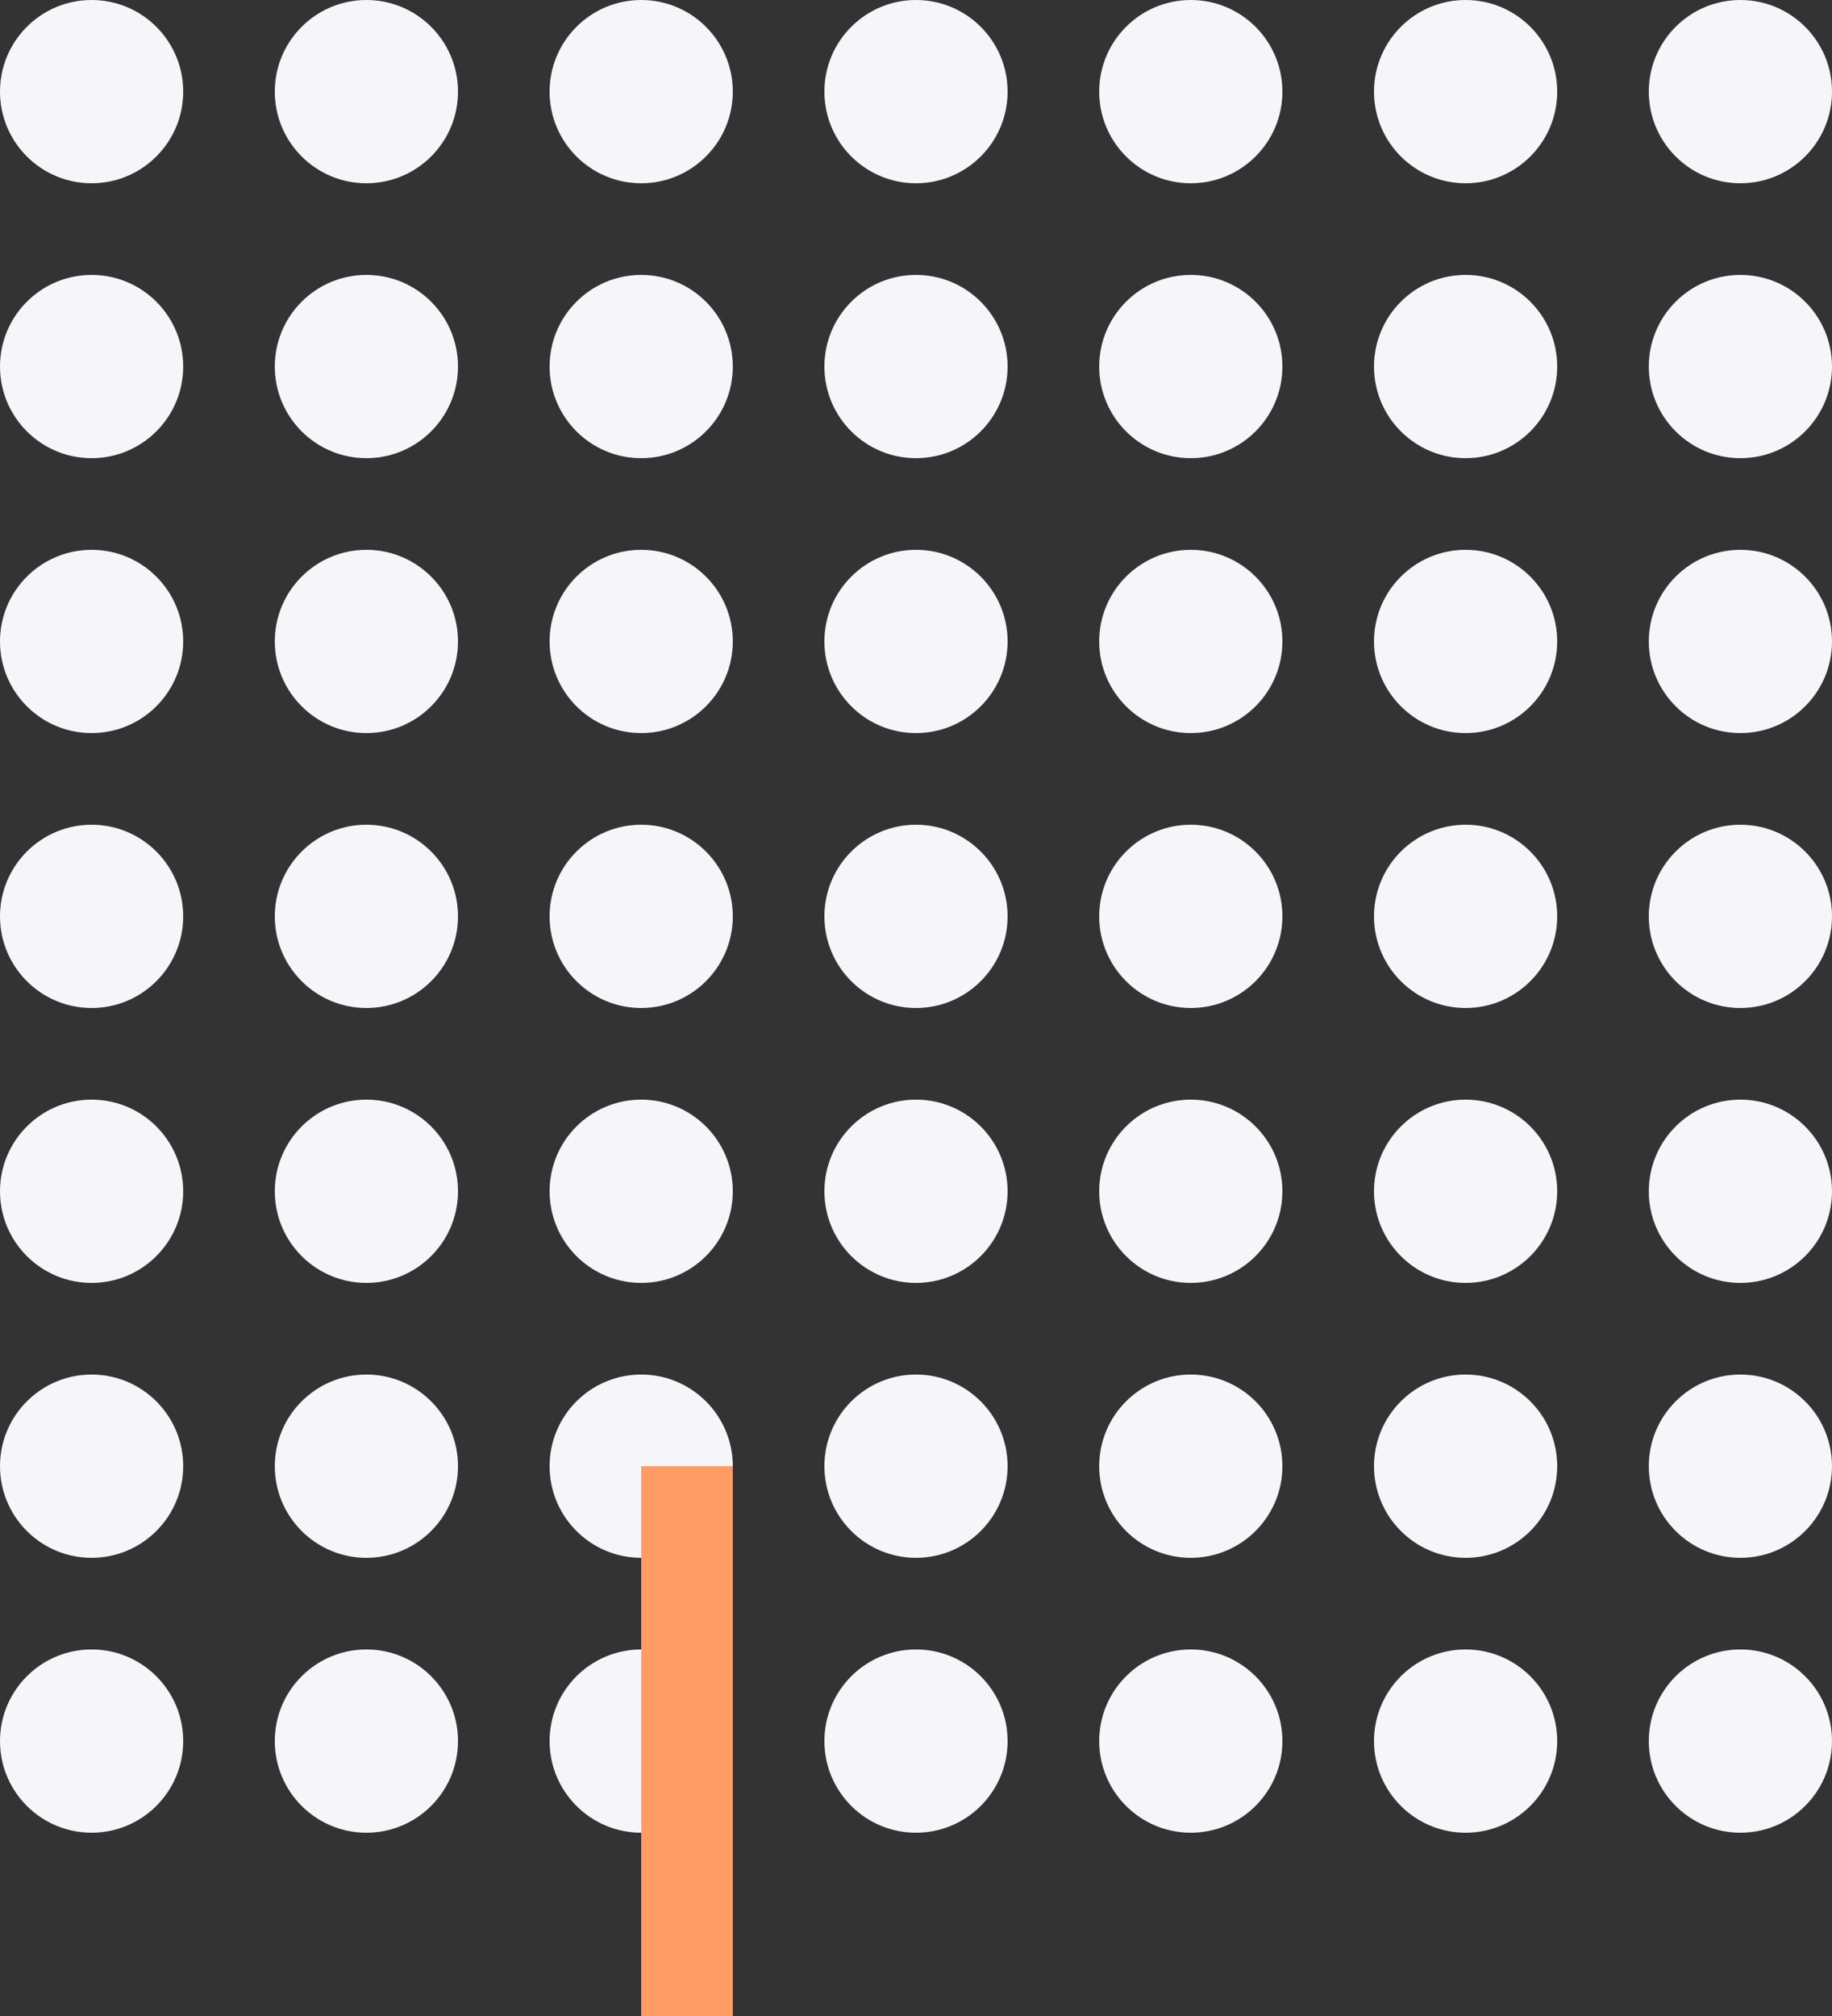
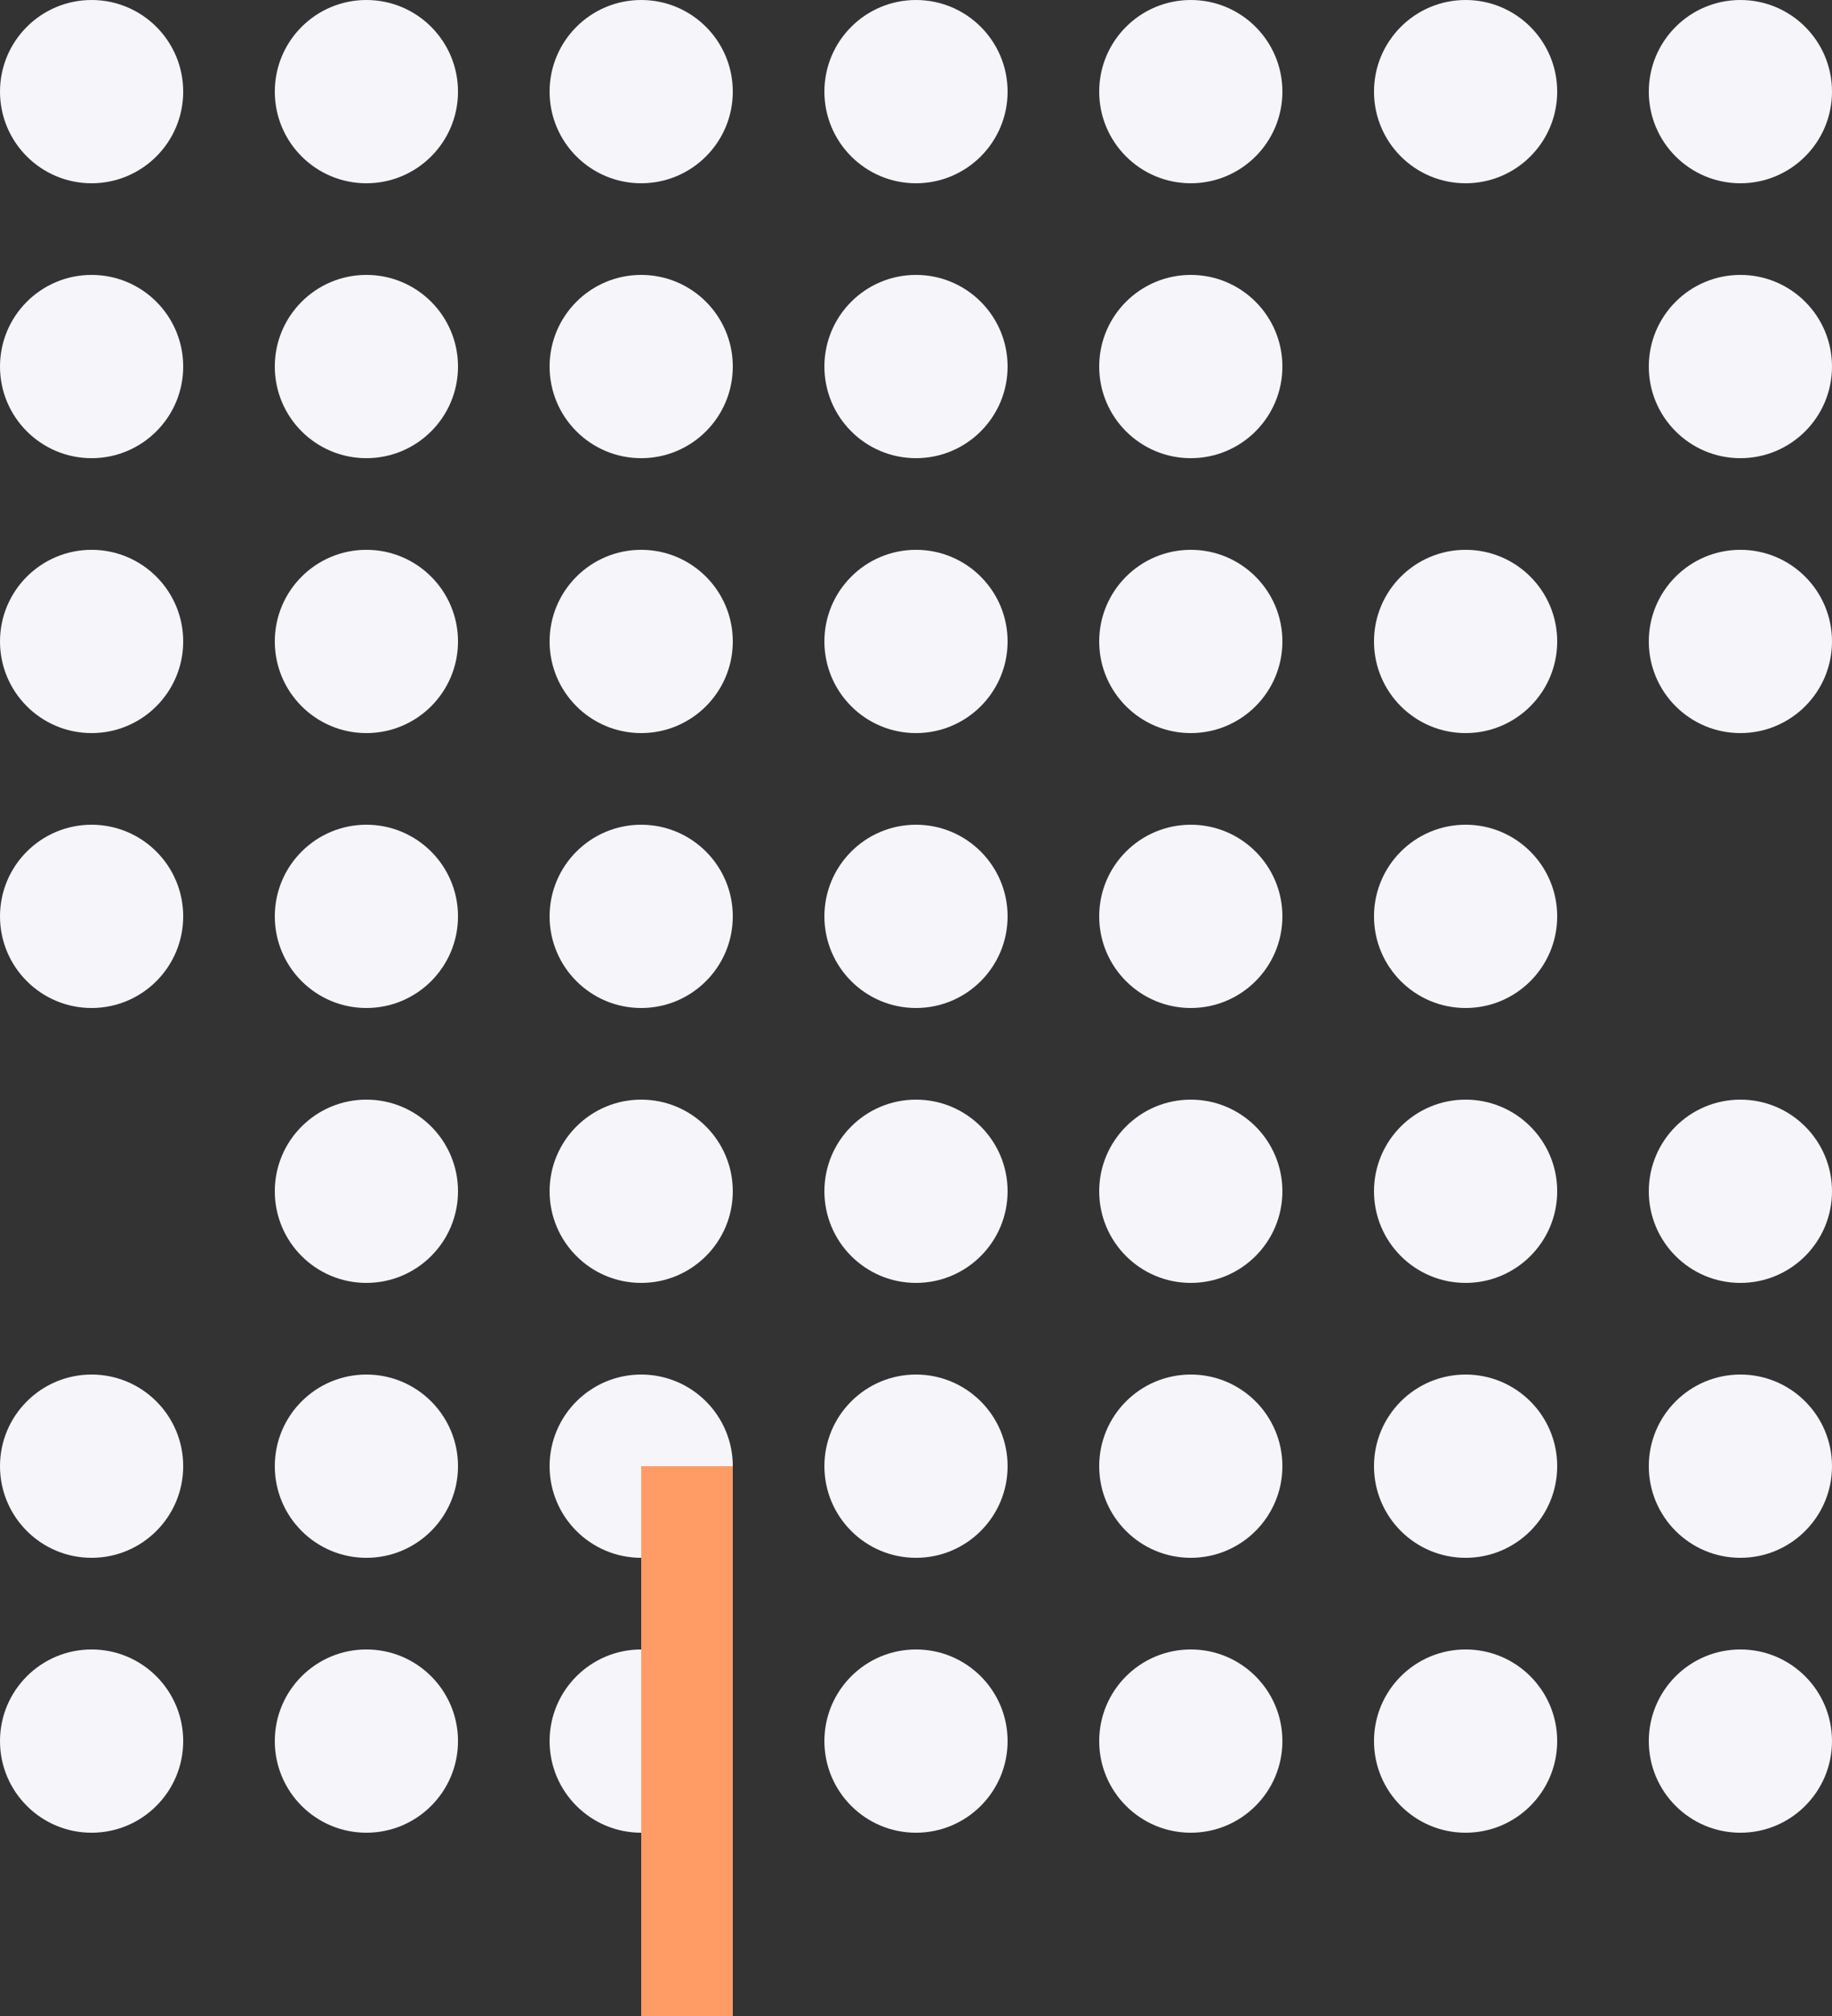
<svg xmlns="http://www.w3.org/2000/svg" width="100px" height="110px" viewBox="0 0 100 110" version="1.1">
  <rect x="0" y="0" width="100" height="110" fill="#333333" stroke="none" />
  <title>5AACA95E-FECE-4C37-BE75-B2AE4EAF22A5</title>
  <desc>Created with sketchtool.</desc>
  <defs />
  <g id="Assets" stroke="none" stroke-width="1" fill="none" fill-rule="evenodd" transform="translate(-1281, -6899)">
    <g id="Group-3" transform="translate(1281, 6899)">
      <g id="Group-2-Copy-3" fill="#F5F5FA">
        <circle id="Oval-3" cx="5" cy="20" r="5" />
        <circle id="Oval-3-Copy-42" cx="5" cy="5" r="5" />
        <circle id="Oval-3-Copy-7" cx="5" cy="35" r="5" />
        <circle id="Oval-3-Copy-14" cx="5" cy="50" r="5" />
        <circle id="Oval-3-Copy" cx="20" cy="20" r="5" />
        <circle id="Oval-3-Copy-43" cx="20" cy="5" r="5" />
        <circle id="Oval-3-Copy-8" cx="20" cy="35" r="5" />
        <circle id="Oval-3-Copy-15" cx="20" cy="50" r="5" />
        <circle id="Oval-3-Copy-2" cx="35" cy="20" r="5" />
        <circle id="Oval-3-Copy-44" cx="35" cy="5" r="5" />
        <circle id="Oval-3-Copy-9" cx="35" cy="35" r="5" />
        <circle id="Oval-3-Copy-16" cx="35" cy="50" r="5" />
        <circle id="Oval-3-Copy-3" cx="50" cy="20" r="5" />
        <circle id="Oval-3-Copy-45" cx="50" cy="5" r="5" />
        <circle id="Oval-3-Copy-10" cx="50" cy="35" r="5" />
        <circle id="Oval-3-Copy-17" cx="50" cy="50" r="5" />
        <circle id="Oval-3-Copy-4" cx="65" cy="20" r="5" />
        <circle id="Oval-3-Copy-46" cx="65" cy="5" r="5" />
        <circle id="Oval-3-Copy-11" cx="65" cy="35" r="5" />
        <circle id="Oval-3-Copy-18" cx="65" cy="50" r="5" />
-         <circle id="Oval-3-Copy-5" cx="80" cy="20" r="5" />
        <circle id="Oval-3-Copy-47" cx="80" cy="5" r="5" />
        <circle id="Oval-3-Copy-12" cx="80" cy="35" r="5" />
        <circle id="Oval-3-Copy-19" cx="80" cy="50" r="5" />
        <circle id="Oval-3-Copy-6" cx="95" cy="20" r="5" />
        <circle id="Oval-3-Copy-48" cx="95" cy="5" r="5" />
        <circle id="Oval-3-Copy-13" cx="95" cy="35" r="5" />
-         <circle id="Oval-3-Copy-20" cx="95" cy="50" r="5" />
-         <circle id="Oval-3-Copy-27" cx="5" cy="65" r="5" />
        <circle id="Oval-3-Copy-26" cx="20" cy="65" r="5" />
        <circle id="Oval-3-Copy-25" cx="35" cy="65" r="5" />
        <circle id="Oval-3-Copy-24" cx="50" cy="65" r="5" />
        <circle id="Oval-3-Copy-23" cx="65" cy="65" r="5" />
        <circle id="Oval-3-Copy-22" cx="80" cy="65" r="5" />
        <circle id="Oval-3-Copy-21" cx="95" cy="65" r="5" />
        <circle id="Oval-3-Copy-34" cx="5" cy="80" r="5" />
        <circle id="Oval-3-Copy-33" cx="20" cy="80" r="5" />
        <circle id="Oval-3-Copy-32" cx="35" cy="80" r="5" />
        <circle id="Oval-3-Copy-31" cx="50" cy="80" r="5" />
        <circle id="Oval-3-Copy-30" cx="65" cy="80" r="5" />
        <circle id="Oval-3-Copy-29" cx="80" cy="80" r="5" />
        <circle id="Oval-3-Copy-28" cx="95" cy="80" r="5" />
        <circle id="Oval-3-Copy-41" cx="5" cy="95" r="5" />
        <circle id="Oval-3-Copy-40" cx="20" cy="95" r="5" />
        <circle id="Oval-3-Copy-39" cx="35" cy="95" r="5" />
        <circle id="Oval-3-Copy-38" cx="50" cy="95" r="5" />
        <circle id="Oval-3-Copy-37" cx="65" cy="95" r="5" />
        <circle id="Oval-3-Copy-36" cx="80" cy="95" r="5" />
        <circle id="Oval-3-Copy-35" cx="95" cy="95" r="5" />
      </g>
      <rect id="Rectangle-2-Copy-4" fill="#FF9C66" x="35" y="80" width="5" height="30" />
    </g>
  </g>
</svg>